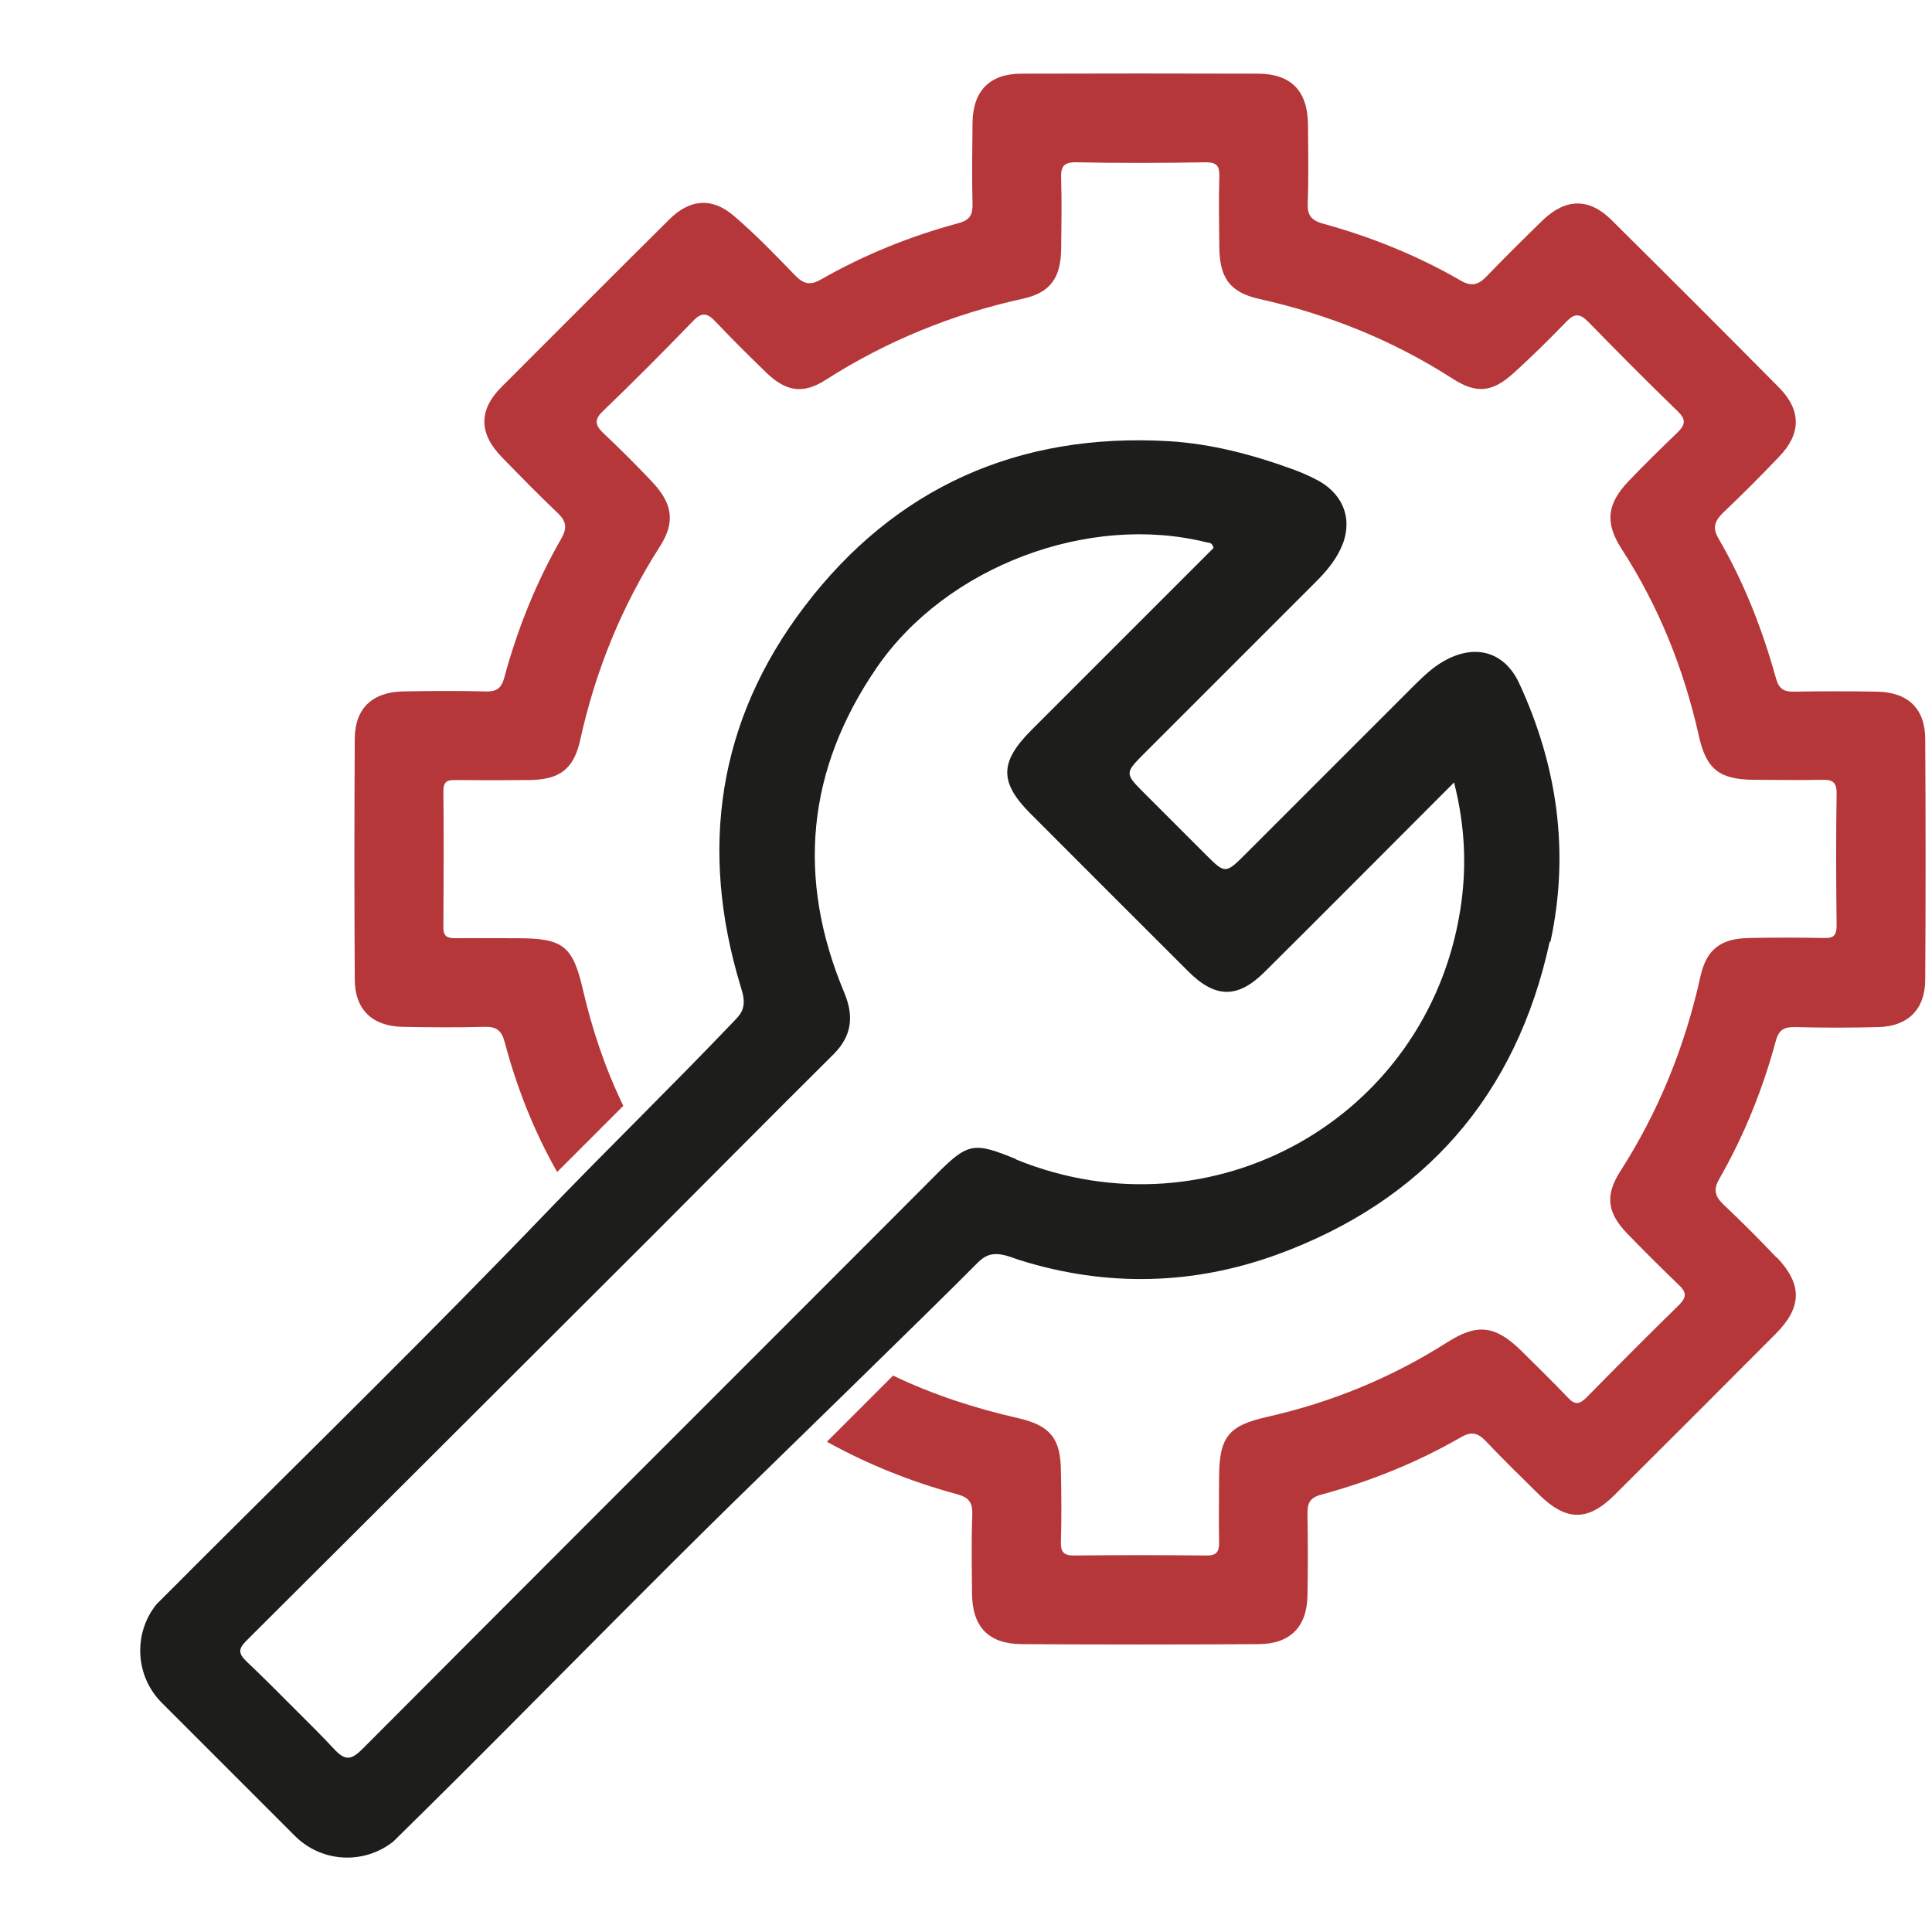
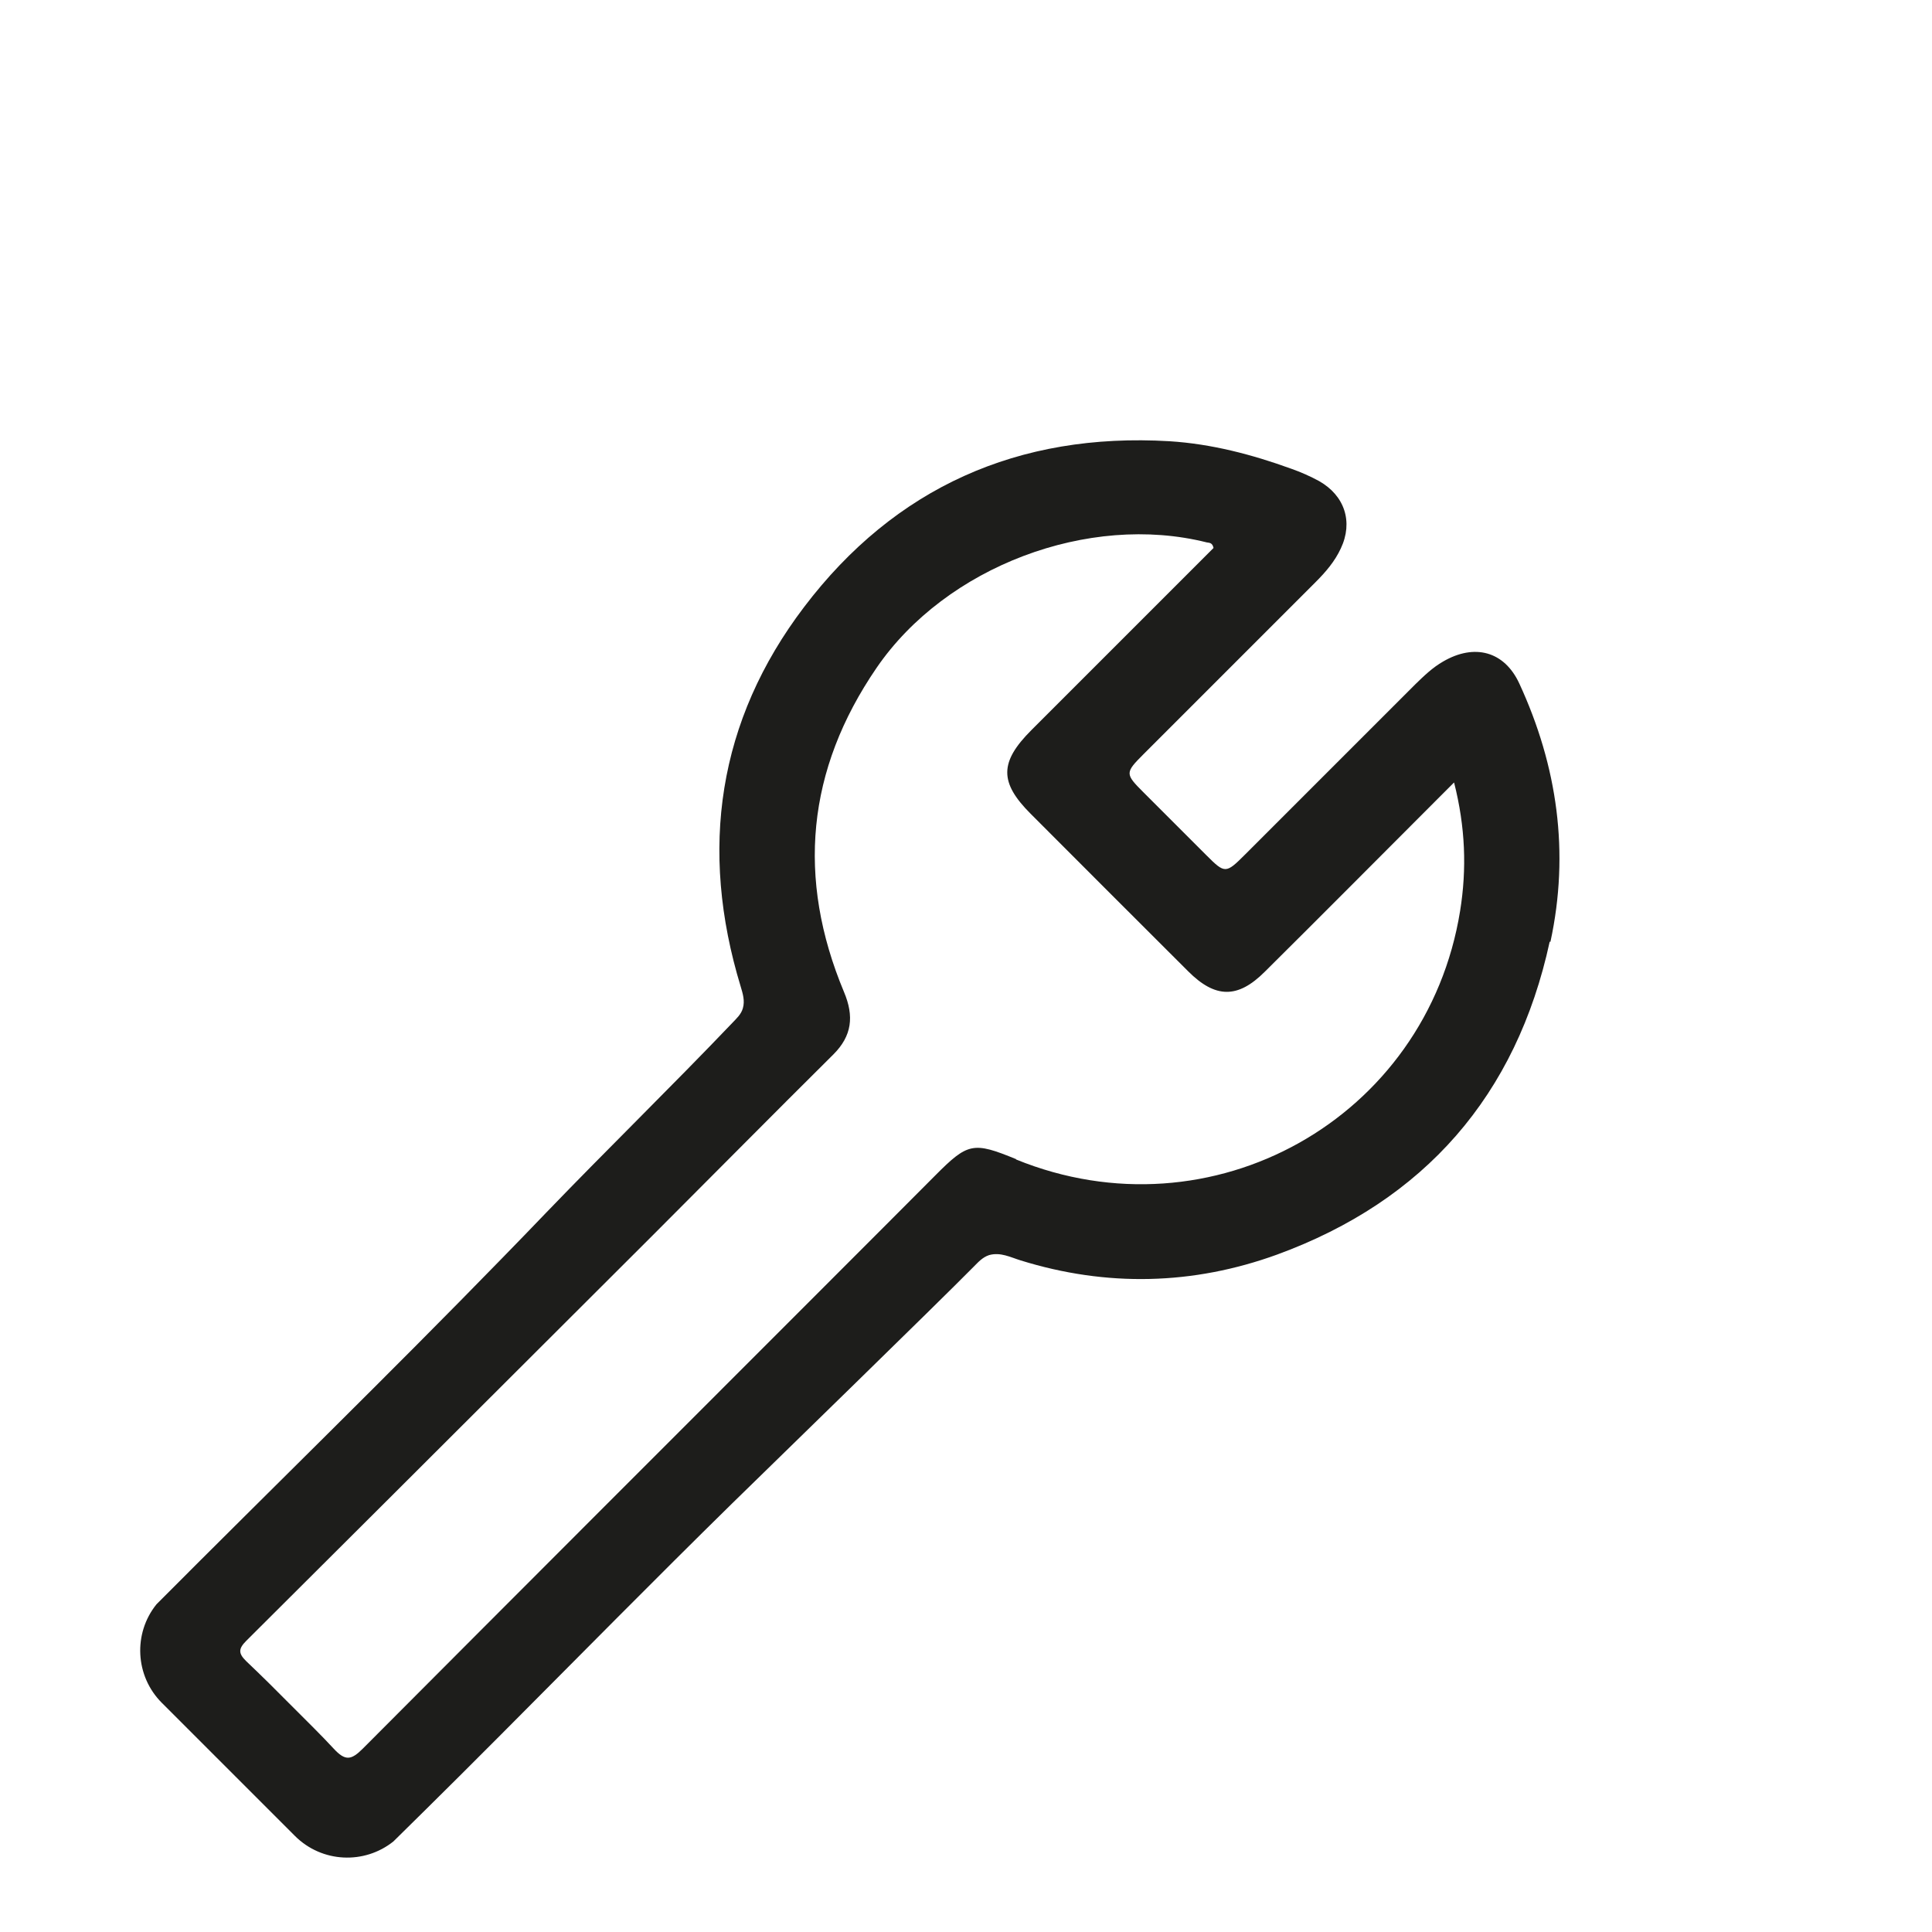
<svg xmlns="http://www.w3.org/2000/svg" id="Capa_1" data-name="Capa 1" version="1.1" viewBox="0 0 800 800">
  <defs>
    <style> .cls-1 { fill: #b5373a; } .cls-1, .cls-2 { stroke-width: 0px; } .cls-2 { fill: #1d1d1b; } </style>
  </defs>
-   <path class="cls-1" d="M735.7,520.8c-7.1-7.5-14.4-14.8-21.9-21.9-3.6-3.4-4.5-6.2-1.9-10.7,10.3-18,18-37.1,23.4-57.1,1.3-4.9,3.6-5.9,8.2-5.8,11.4.3,22.9.3,34.3,0,12.2-.3,19.3-7.3,19.4-19.5.2-33.2.2-66.5,0-99.7,0-12.7-7.2-19.5-20-19.7-11.5-.2-22.9-.2-34.3,0-4.3.1-6.3-1.2-7.5-5.5-5.6-20.2-13.2-39.7-23.8-57.9-2.7-4.6-1.5-7.4,2-10.8,7.9-7.5,15.6-15.2,23.1-23.1,9.2-9.5,9.2-19.2,0-28.6-23-23.2-46.1-46.3-69.3-69.3-9.3-9.3-19-9.2-28.6,0-7.8,7.6-15.6,15.3-23.1,23.1-3.3,3.5-6.2,4.6-10.8,1.9-18-10.4-37.1-18.1-57.1-23.6-5-1.4-6.5-3.6-6.3-8.6.4-10.9.2-21.8.1-32.7-.2-13.7-7-20.7-20.6-20.8-32.7-.1-65.4-.1-98,0-13.2,0-20.1,7.1-20.3,20.3-.1,11.2-.3,22.3,0,33.5.1,4.6-1,6.8-5.8,8.1-20,5.4-39.1,13.1-57.1,23.4-4.6,2.6-7.3,1.6-10.7-1.9-8.1-8.4-16.3-16.9-25.2-24.5-9.1-7.8-18.3-7-26.8,1.5-23.2,23-46.3,46.2-69.4,69.3-9.6,9.6-9.5,19.3.2,29.2,7.6,7.8,15.2,15.6,23.1,23.1,3.4,3.2,3.9,6,1.6,10.2-10.5,18.2-18.3,37.6-23.8,57.9-1.3,4.9-3.7,5.9-8.2,5.7-11.2-.3-22.4-.2-33.5,0-12.8.2-20.1,6.9-20.2,19.5-.2,33.2-.2,66.5,0,99.7,0,12.6,7.3,19.5,20,19.7,11.2.2,22.4.3,33.5,0,5.1-.2,7.3,1.4,8.6,6.4,5,18.8,12.1,36.8,21.7,53.7l27.4-27.4c-7.7-15.9-12.9-31.7-16.7-48-4.2-18.2-8.2-21.4-27-21.4s-17.3-.1-26,0c-3.6,0-4.9-1.1-4.8-4.8.1-18.7.2-37.4,0-56.2,0-4,1.7-4.6,5.1-4.5,10.1.1,20.1.1,30.2,0,12.8-.1,18.7-4.4,21.4-16.8,6.3-28.6,17.2-55.3,33-80,6.3-9.9,5.3-17.5-3.1-26.5-6.5-6.9-13.2-13.6-20.1-20.1-3.5-3.3-4.4-5.6-.4-9.4,12.7-12.2,25.1-24.7,37.3-37.3,3.8-4,6.1-3.1,9.4.4,6.7,7.1,13.7,14,20.7,20.8,8.2,8,15.3,9.3,24.8,3.2,25.2-16.1,52.4-27.2,81.6-33.6,11.4-2.5,15.7-8.6,15.9-20.4.1-9.8.3-19.6,0-29.3-.2-4.8.8-6.9,6.3-6.8,17.9.4,35.8.3,53.6,0,4.5,0,5.7,1.5,5.6,5.8-.3,9.8-.1,19.6,0,29.3.1,12.8,4.4,18.8,16.6,21.5,28.6,6.4,55.3,17.1,80,33,9.8,6.3,16.3,5.7,25-2.1,7.7-6.9,15-14.2,22.2-21.6,3.3-3.4,5.5-3.3,8.8,0,12.3,12.6,24.7,25.1,37.3,37.3,3.6,3.5,2.9,5.7-.3,8.8-6.9,6.6-13.6,13.2-20.2,20.1-8.9,9.4-9.8,17.1-2.9,27.9,15.5,23.9,25.9,49.9,32.1,77.7,3.1,13.8,8.6,17.9,22.9,18,9.2,0,18.4.2,27.7,0,4.3-.1,6.5.5,6.4,5.8-.3,18.2-.2,36.3,0,54.5,0,4-1.2,5.4-5.2,5.2-10.3-.2-20.7-.2-31,0-11.7.2-17.7,4.6-20.2,16-6.4,28.9-17.3,55.9-33.3,80.8-6.3,9.9-5.2,17.1,3,25.6,7,7.2,14.1,14.3,21.4,21.3,3.1,2.9,3.3,5,.1,8.2-13,12.7-25.8,25.6-38.5,38.5-2.8,2.8-4.8,2.9-7.5,0-6.4-6.7-12.9-13.1-19.5-19.6-10.7-10.4-18.1-11.3-30.5-3.4-23.1,14.7-48,24.9-74.6,30.9-16.1,3.6-19.8,8.4-19.9,24.8,0,8.9-.2,17.9,0,26.8.1,4.2-.9,5.9-5.5,5.8-18.2-.2-36.3-.2-54.5,0-4.6,0-5.6-1.6-5.5-5.8.3-9.8.2-19.6,0-29.3-.1-13.2-4.4-18.7-17.4-21.7-18-4.1-35.4-9.7-52.1-17.7l-27.4,27.4c17,9.4,35,16.6,53.8,21.7,4.9,1.3,6.6,3.4,6.4,8.5-.4,10.9-.2,21.8-.1,32.7.1,13.8,6.9,20.8,20.5,20.9,32.7.2,65.4.2,98,0,13.2,0,20.2-7.1,20.4-20.2.2-11.2.2-22.3,0-33.5-.1-4.5.8-6.9,5.7-8.2,20.3-5.5,39.7-13.3,57.9-23.8,4.1-2.4,6.9-1.9,10.2,1.6,7.1,7.5,14.5,14.7,21.9,22,11.4,11.3,20.4,11.4,31.6.2,22.2-22.1,44.3-44.2,66.4-66.4,11.1-11.1,11.4-20.5.6-31.9h0Z" />
  <path class="cls-2" d="M642,390c8-37,2.9-72.8-12.9-107-6.2-13.4-18.6-16.6-31.5-9.1-4.4,2.5-8,6-11.6,9.5-23.5,23.5-47,47-70.5,70.5-7.9,7.9-8.3,7.9-15.9.3-8.7-8.7-17.4-17.4-26.1-26.1-7.7-7.7-7.7-8.1.1-15.9,23.7-23.7,47.4-47.4,71.1-71.1,4.2-4.2,8-8.6,10.5-14,5.2-11,1.6-21.9-9-27.9-3.7-2-7.5-3.7-11.5-5.1-16.3-5.9-33-10.3-50.5-11.4-62.5-3.7-113.7,19.2-151.2,68.6-35.8,47.1-43.6,100.4-26.3,157.2.9,3,1.8,5.9.9,9-.7,2.5-2.6,4.2-4.3,6-25.4,26.6-51.7,52.2-77.2,78.7-5.9,6.2-11.9,12.3-17.9,18.5-47.2,48.5-95.7,95.7-143.4,143.6-9.7,12-8.9,29.7,2.2,40.8,18.4,18.4,36.8,36.8,55.1,55.1,11.2,11.2,28.8,11.9,40.8,2.3,9.2-9,18.3-18.1,27.4-27.1l17.1-17.1c31.9-32,63.5-64.1,95.7-95.7,18-17.6,84.8-82.6,99.9-97.9,2-2,3.8-4.1,6.6-5,4.7-1.3,8.8.9,13,2.2,35.7,11.1,71.5,10.2,106.2-2.4,61-22.3,99.1-65.9,112.9-129.6h0ZM420.8,480c-17.8-7.3-20-6.9-33.6,6.8h0c0,.1-136.9,137-136.9,137-33.4,33.4-66.7,66.8-100,100.2-4.9,4.9-7.3,5.3-12.2,0-2.6-2.8-5.2-5.5-7.9-8.2l-19.1-19.1c-3-3-6.1-5.9-9.1-8.8-3.4-3.3-3.3-5.2,0-8.5,20.4-20.3,40.8-40.7,61.2-61,35.6-35.5,71.1-71,106.7-106.5,25.1-25.1,50-50.3,75.2-75.3,7.7-7.7,8.6-15.8,4.4-25.8-19.7-47.1-15.5-92,13.5-134.3,28.7-41.9,87.8-64.2,136.7-51.9,1,.2,2.3,0,2.8,2.3-3.2,3.2-6.7,6.7-10.2,10.2-21.7,21.7-43.5,43.5-65.2,65.2-13.3,13.3-13.3,21.7-.3,34.7,21.7,21.7,43.4,43.5,65.2,65.2,11.2,11.2,20.5,11.4,31.7.2,24-23.8,47.8-47.8,71.7-71.7,1.9-1.9,3.8-3.8,6.7-6.7,4.7,18.5,5.3,35.8,2.5,53.2-13.9,86.1-102.9,135.9-183.9,102.9h0Z" />
</svg>